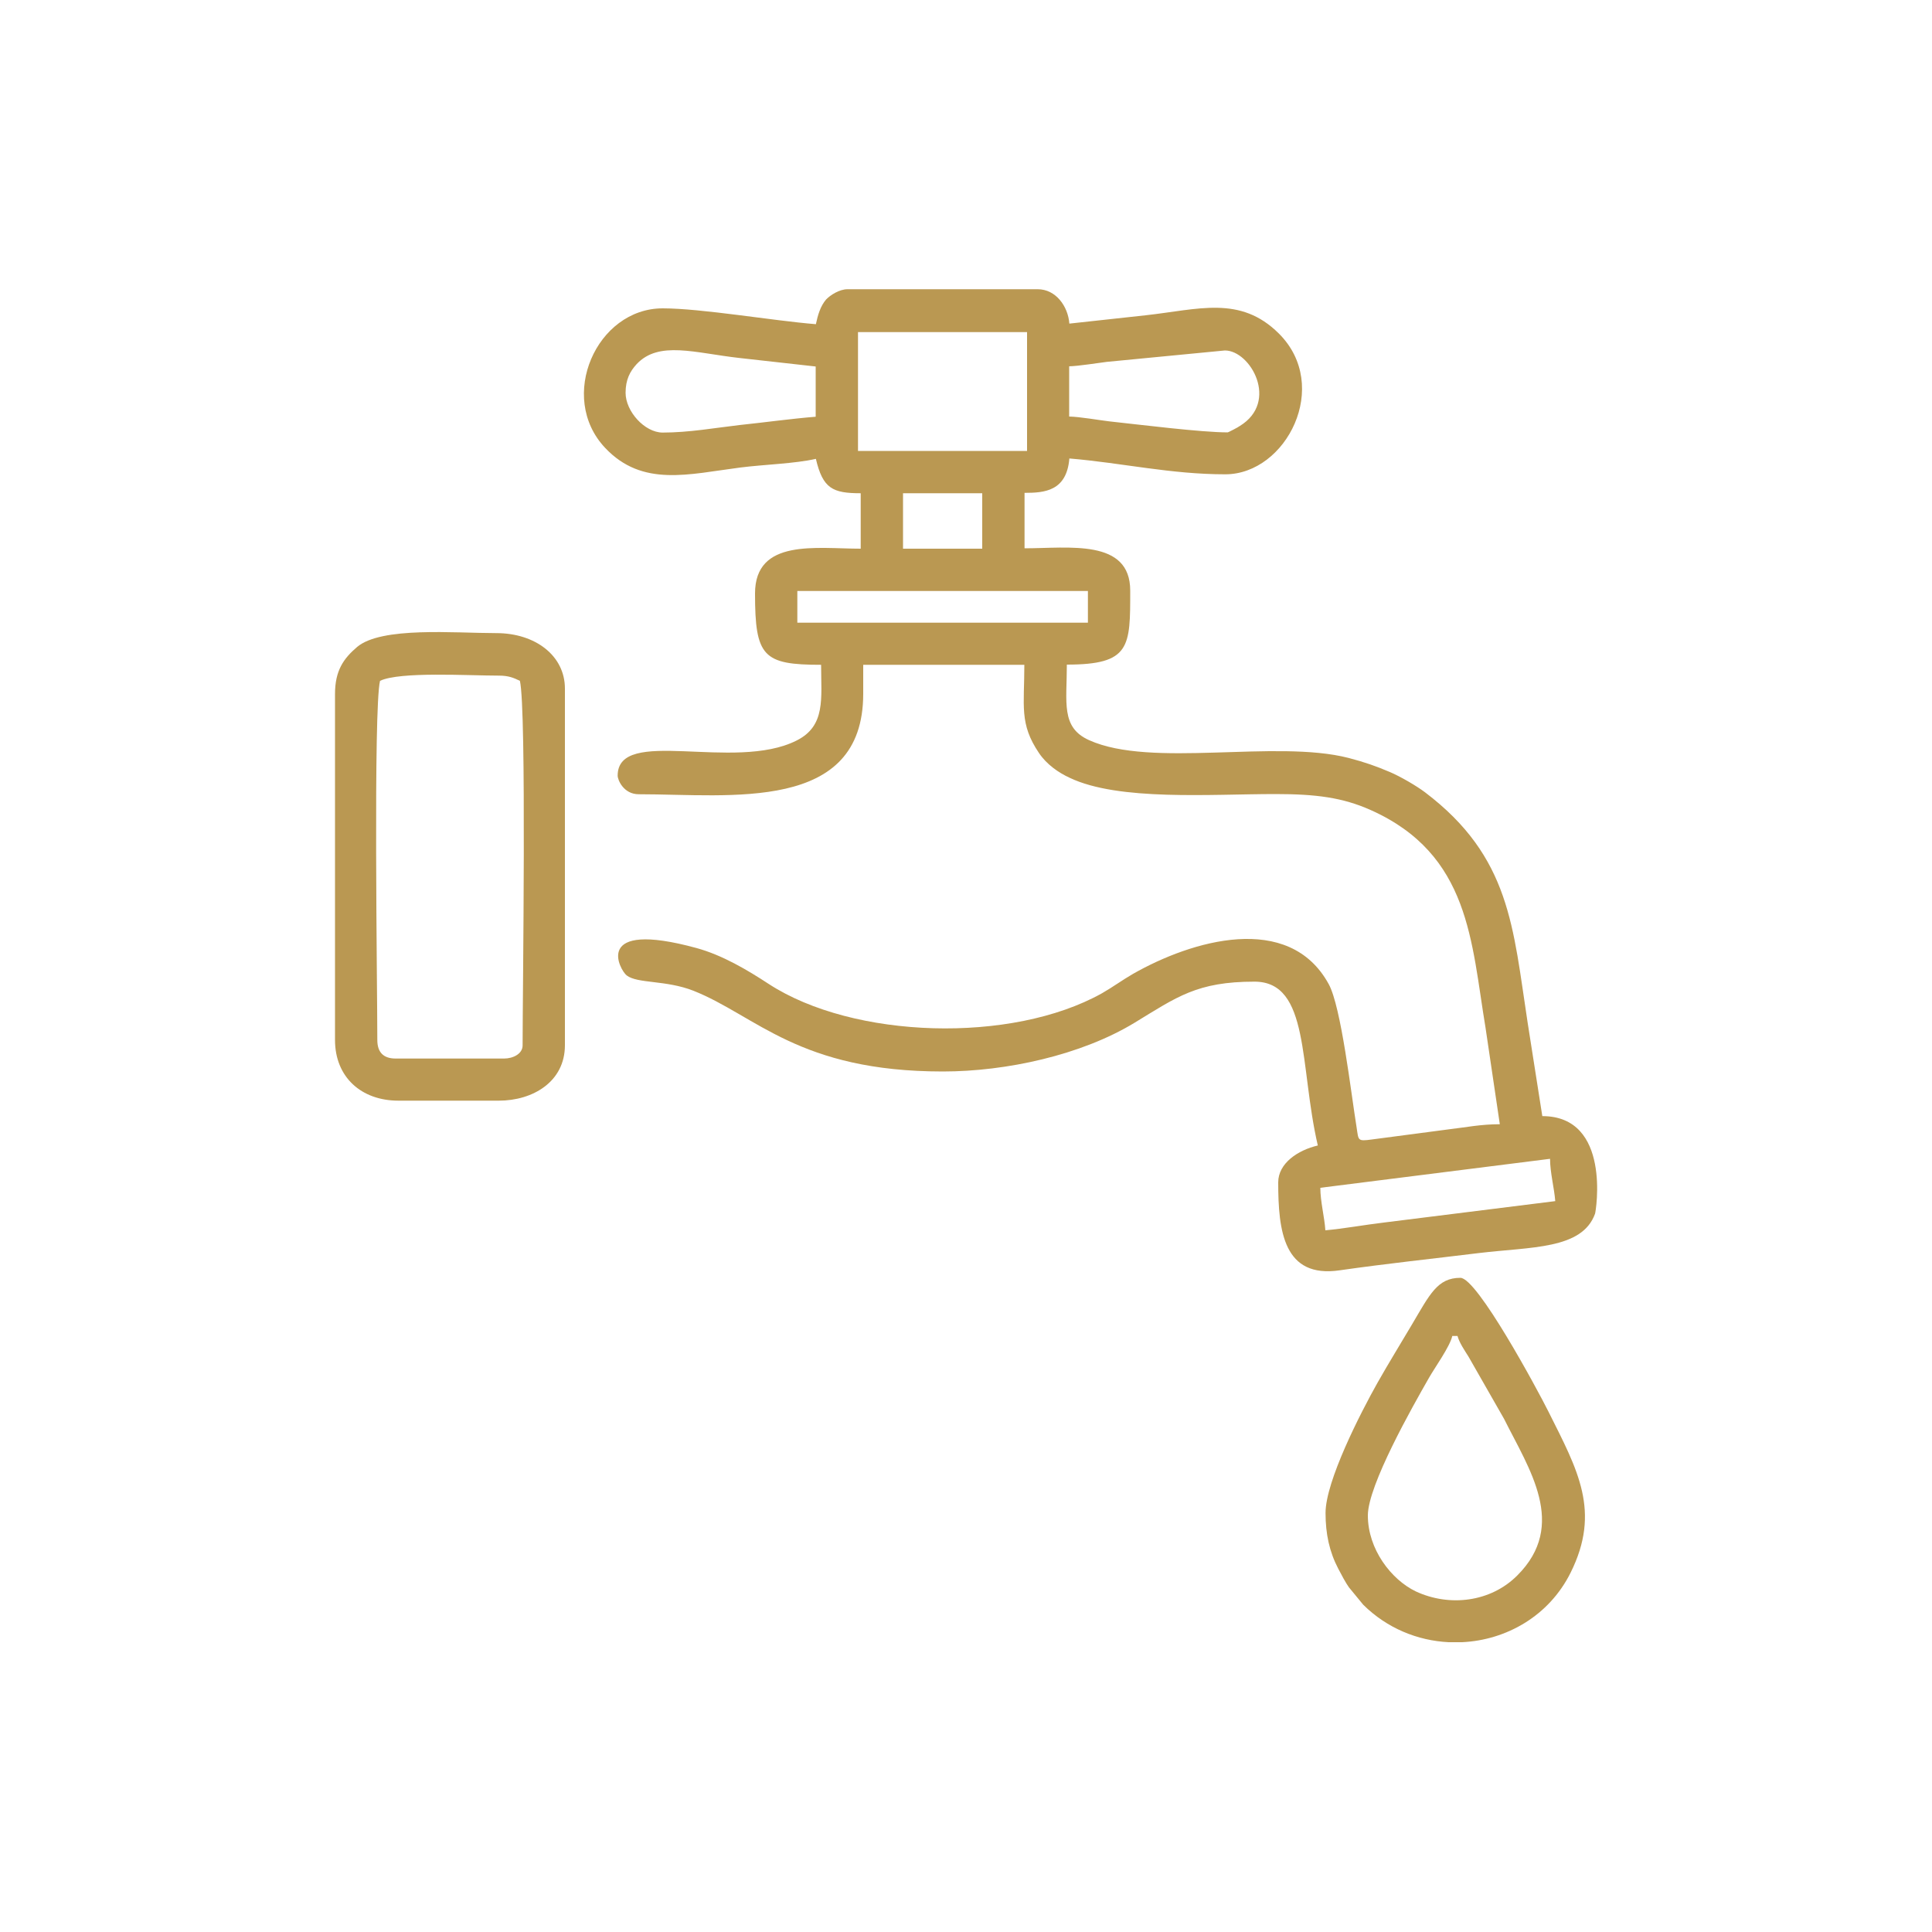
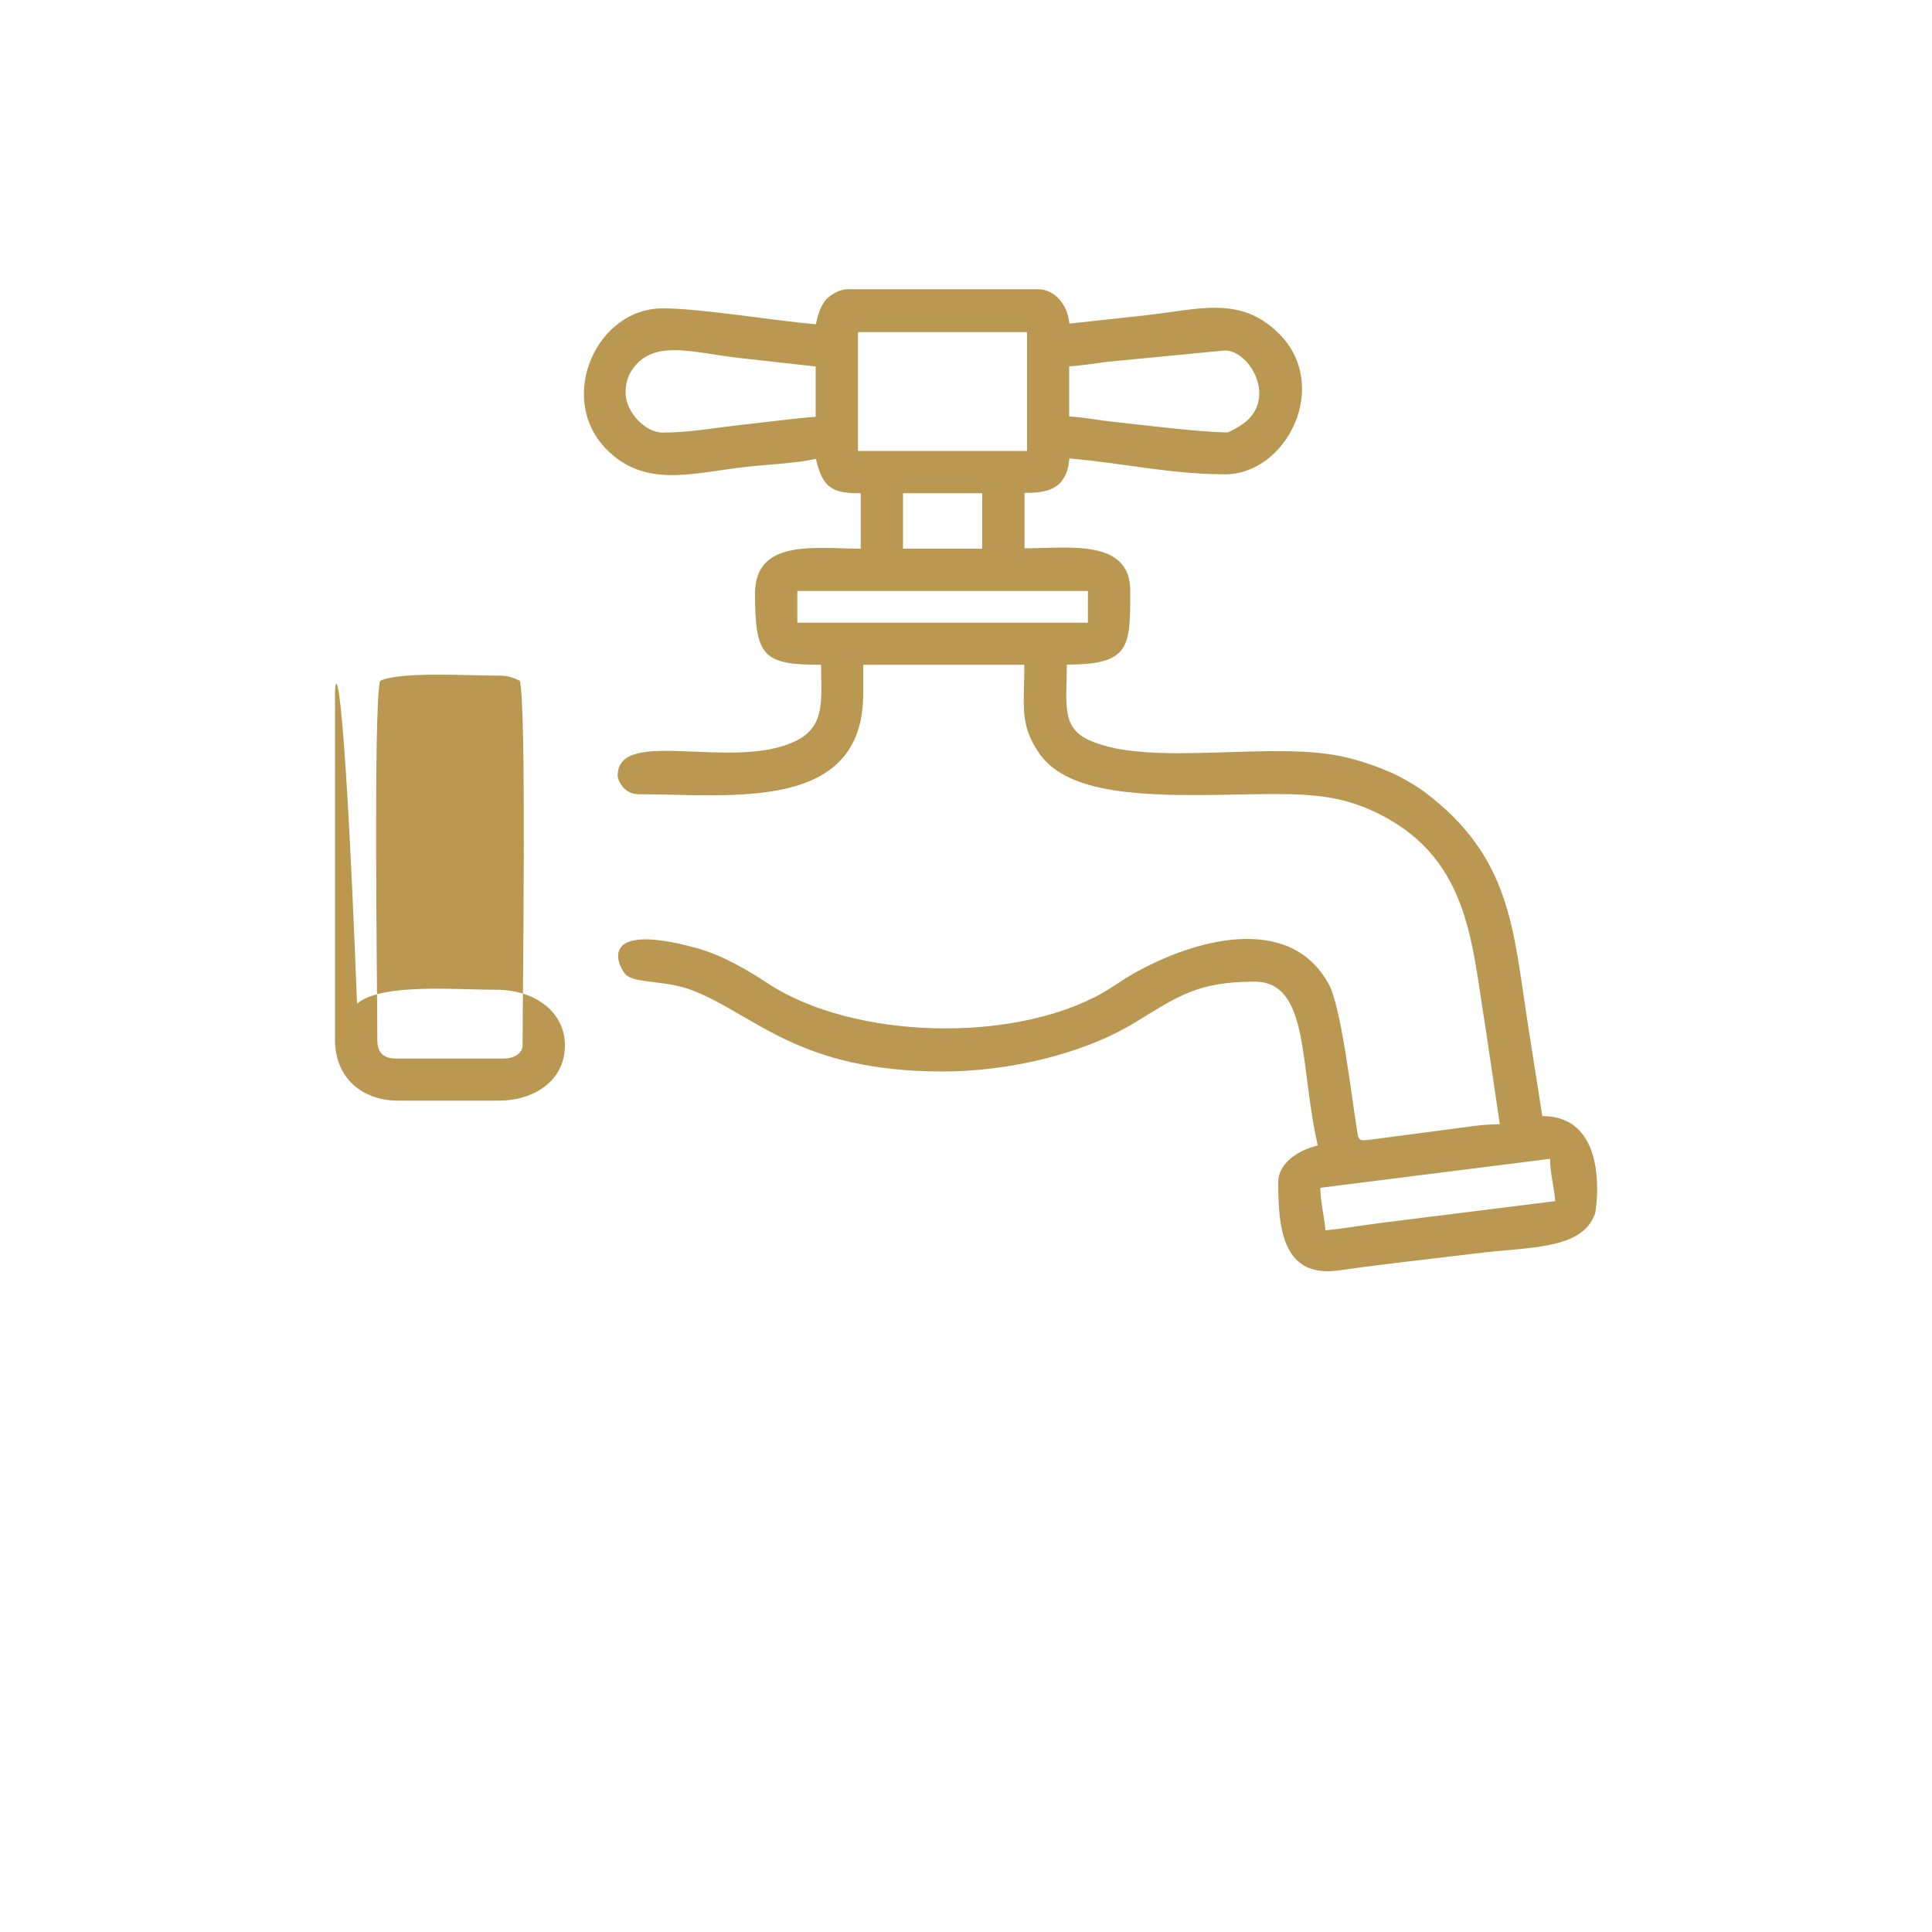
<svg xmlns="http://www.w3.org/2000/svg" version="1.1" id="Layer_1" x="0px" y="0px" viewBox="0 0 100 100" style="enable-background:new 0 0 100 100;" xml:space="preserve">
  <style type="text/css">
	.st0{clip-path:url(#SVGID_00000120535116847385565170000002890595232255274112_);}
	.st1{clip-path:url(#SVGID_00000071539300930470179530000003900300826599320466_);}
	.st2{clip-path:url(#SVGID_00000075850865351513179440000016761942966707074727_);}
	.st3{clip-path:url(#SVGID_00000120535116847385565170000002890595232255274112_);fill:#CBB999;}
	
		.st4{clip-path:url(#SVGID_00000120535116847385565170000002890595232255274112_);fill-rule:evenodd;clip-rule:evenodd;fill:#CBB999;}
	.st5{clip-path:url(#SVGID_00000065065262683061083210000007458880621156690070_);fill:#CBB999;}
	.st6{clip-path:url(#SVGID_00000120535116847385565170000002890595232255274112_);fill:#CBB58D;}
	.st7{fill-rule:evenodd;clip-rule:evenodd;fill:#3D4E42;}
	.st8{fill:#E6E7E8;}
	.st9{fill:#CBBA99;}
	.st10{fill-rule:evenodd;clip-rule:evenodd;fill:#FFFEF9;}
	.st11{fill:#3D4E42;}
	.st12{fill-rule:evenodd;clip-rule:evenodd;fill:#CBBA99;}
	.st13{clip-path:url(#XMLID_00000101815352896301389380000008248878613356210323_);}
	.st14{clip-path:url(#XMLID_00000092428218209385820350000001352588678381822348_);}
	.st15{clip-path:url(#XMLID_00000070091776319880329470000009622990219725662137_);}
	.st16{clip-path:url(#XMLID_00000129164833318412083620000001527324869878636960_);}
	.st17{clip-path:url(#XMLID_00000029749629602597856270000012654855686676779947_);}
	.st18{clip-path:url(#XMLID_00000121250147681376810420000017135579060403528587_);}
	.st19{clip-path:url(#XMLID_00000157283618001457068520000005981906858964172426_);}
	.st20{clip-path:url(#XMLID_00000166651600207079625640000006836580207036022956_);}
	.st21{fill:#35483A;}
	.st22{fill:#D4BE99;}
	
		.st23{clip-path:url(#XMLID_00000004511742267815872180000011114064731773289616_);fill-rule:evenodd;clip-rule:evenodd;fill:#FFFEF9;}
	
		.st24{clip-path:url(#XMLID_00000004511742267815872180000011114064731773289616_);fill-rule:evenodd;clip-rule:evenodd;fill:#3D4E42;}
	.st25{clip-path:url(#XMLID_00000004511742267815872180000011114064731773289616_);fill:#35483A;}
	.st26{clip-path:url(#XMLID_00000004511742267815872180000011114064731773289616_);fill:#D4BE99;}
	.st27{clip-path:url(#XMLID_00000004511742267815872180000011114064731773289616_);}
	.st28{clip-path:url(#XMLID_00000137115995433265595830000014327263551669111996_);}
	.st29{clip-path:url(#XMLID_00000062185101687735764920000003514668549791380394_);}
	.st30{clip-path:url(#XMLID_00000010306005694422454860000015493918389171720637_);}
	.st31{clip-path:url(#XMLID_00000004511742267815872180000011114064731773289616_);fill:#FFFFFF;}
	
		.st32{clip-path:url(#XMLID_00000004511742267815872180000011114064731773289616_);fill-rule:evenodd;clip-rule:evenodd;fill:#D1D3D4;}
	.st33{clip-path:url(#XMLID_00000168110781359971610420000000931224130995125382_);}
	.st34{clip-path:url(#XMLID_00000139984598691738391840000016811354110942083224_);}
	
		.st35{clip-path:url(#SVGID_00000140720403148591072880000008679346249334683035_);fill-rule:evenodd;clip-rule:evenodd;fill:#FFFEF9;}
	
		.st36{clip-path:url(#SVGID_00000140720403148591072880000008679346249334683035_);fill-rule:evenodd;clip-rule:evenodd;fill:#3D4E42;}
	.st37{clip-path:url(#SVGID_00000140720403148591072880000008679346249334683035_);}
	.st38{clip-path:url(#SVGID_00000050659057137571710300000001509616660481902728_);}
	.st39{clip-path:url(#SVGID_00000002346827414496574770000012133660845276390024_);}
	.st40{clip-path:url(#SVGID_00000168798196832305902360000018003144305995665807_);}
	.st41{clip-path:url(#SVGID_00000012474069407085164640000013069902111258364553_);}
	.st42{clip-path:url(#SVGID_00000157989264029643005200000010729641466118230716_);}
	.st43{filter:url(#Adobe_OpacityMaskFilter);}
	
		.st44{clip-path:url(#SVGID_00000166677081748507064050000007489778287239946634_);fill:url(#XMLID_00000064313199156993136870000003906005707107142564_);}
	
		.st45{clip-path:url(#SVGID_00000166677081748507064050000007489778287239946634_);mask:url(#XMLID_00000075128897929961592890000001304764387598578847_);fill:url(#XMLID_00000141421507689054934590000007070579355417224848_);}
	
		.st46{clip-path:url(#SVGID_00000140720403148591072880000008679346249334683035_);fill:none;stroke:#CBBA99;stroke-width:1;stroke-miterlimit:22.926;}
	.st47{clip-path:url(#SVGID_00000140720403148591072880000008679346249334683035_);fill:#CBBA99;}
	
		.st48{clip-path:url(#SVGID_00000140720403148591072880000008679346249334683035_);fill-rule:evenodd;clip-rule:evenodd;fill:#CBBA99;}
	.st49{clip-path:url(#SVGID_00000139258986966777619580000013828316172191676842_);}
	.st50{clip-path:url(#SVGID_00000132054124232317244690000014490833609806587822_);}
	.st51{clip-path:url(#SVGID_00000037650858410321264480000015399061394480744605_);}
	.st52{clip-path:url(#SVGID_00000069391402776816456330000011489256784399966346_);}
	.st53{clip-path:url(#SVGID_00000035502738878933373420000008979264224152517251_);}
	.st54{clip-path:url(#SVGID_00000063633752378531771480000018410254449075812030_);}
	.st55{clip-path:url(#SVGID_00000116922801907895884150000007140327489434308794_);}
	.st56{clip-path:url(#SVGID_00000064328082062006244520000005235405208216706480_);}
	.st57{clip-path:url(#SVGID_00000120526080571715689140000002519946368126926762_);}
	.st58{clip-path:url(#SVGID_00000168815269026812332620000009715241422040021161_);}
	.st59{clip-path:url(#SVGID_00000089563910202248103640000015618080798925837503_);}
	.st60{clip-path:url(#SVGID_00000080167319137677628720000005704776820751227799_);}
	.st61{clip-path:url(#SVGID_00000126316312341761167810000015983872384076775307_);}
	.st62{clip-path:url(#SVGID_00000034051790895958995000000015565369713324483235_);}
	.st63{clip-path:url(#SVGID_00000044860597807601869430000005356278507284454587_);}
	.st64{clip-path:url(#SVGID_00000144331921182138173760000002147239112400922013_);}
	.st65{clip-path:url(#SVGID_00000140710621596756345810000002422483581918610844_);}
	.st66{clip-path:url(#SVGID_00000106855220967533909320000014303519250077534376_);}
	.st67{clip-path:url(#SVGID_00000149349683579334497270000011748742220366674337_);}
	.st68{clip-path:url(#SVGID_00000056421223516366535700000009251000719460079019_);}
	.st69{clip-path:url(#SVGID_00000105410609673820877190000014237323446744776348_);}
	.st70{clip-path:url(#SVGID_00000140720403148591072880000008679346249334683035_);fill:#FFFFFF;}
	.st71{clip-path:url(#SVGID_00000014606623298277056610000012216894360869478564_);}
	.st72{fill:none;stroke:#000000;stroke-width:0.567;stroke-miterlimit:22.926;}
	.st73{fill:none;stroke:#F5F3E3;stroke-width:0.216;stroke-miterlimit:22.926;}
	.st74{fill-rule:evenodd;clip-rule:evenodd;fill:#BA9852;}
	.st75{fill:#BA9852;stroke:#F5F3E3;stroke-width:0.216;stroke-miterlimit:22.926;}
	.st76{fill-rule:evenodd;clip-rule:evenodd;fill:#F5F3E3;}
	.st77{fill:#BEC5C5;}
	.st78{fill:none;stroke:#BEC5C5;stroke-width:0.216;stroke-miterlimit:10;}
	.st79{fill:none;stroke:#000000;stroke-width:0.216;stroke-miterlimit:10;}
	.st80{fill:#FCF7F1;}
	.st81{fill:none;stroke:#FCF7F1;stroke-width:0.216;stroke-miterlimit:10;}
	.st82{fill:#CDD2D2;}
	.st83{fill:none;stroke:#CDD2D2;stroke-width:0.216;stroke-miterlimit:10;}
	.st84{fill:#DFE2E2;}
	.st85{fill:none;stroke:#DFE2E2;stroke-width:0.216;stroke-miterlimit:10;}
	.st86{fill:#77797A;}
	.st87{fill:none;stroke:#77797A;stroke-width:0.216;stroke-miterlimit:10;}
	.st88{fill:none;stroke:#000000;stroke-width:0.216;stroke-linecap:round;stroke-miterlimit:10;}
	.st89{fill:none;stroke:#1BBAED;stroke-width:0.216;stroke-linecap:round;stroke-linejoin:round;stroke-miterlimit:10;}
	.st90{fill:none;stroke:#F57F21;stroke-width:0.216;stroke-linecap:round;stroke-linejoin:round;stroke-miterlimit:10;}
	.st91{fill:none;stroke:#000000;stroke-width:0.216;stroke-linecap:round;stroke-linejoin:round;stroke-miterlimit:10;}
	.st92{fill:none;stroke:#77797A;stroke-width:0.216;stroke-linecap:round;stroke-linejoin:round;stroke-miterlimit:10;}
	.st93{fill:none;stroke:#107632;stroke-width:0.216;stroke-miterlimit:10;}
	.st94{fill:none;stroke:#8D8F91;stroke-width:0.216;stroke-miterlimit:10;}
	.st95{fill:none;}
	
		.st96{clip-path:url(#SVGID_00000114769598706191978330000000082958292223524282_);fill-rule:evenodd;clip-rule:evenodd;fill:#FFFEF9;}
	
		.st97{clip-path:url(#SVGID_00000114769598706191978330000000082958292223524282_);fill-rule:evenodd;clip-rule:evenodd;fill:#3D4E42;}
	.st98{clip-path:url(#SVGID_00000114769598706191978330000000082958292223524282_);}
	.st99{clip-path:url(#SVGID_00000095332703165379490390000011310301652609697186_);}
	.st100{clip-path:url(#SVGID_00000073706691030740107540000011170718581480975767_);}
	
		.st101{clip-path:url(#SVGID_00000114769598706191978330000000082958292223524282_);fill-rule:evenodd;clip-rule:evenodd;fill:#35483A;}
	.st102{clip-path:url(#SVGID_00000114769598706191978330000000082958292223524282_);fill:#35483A;}
	.st103{clip-path:url(#SVGID_00000114769598706191978330000000082958292223524282_);fill:#77797A;}
	
		.st104{clip-path:url(#SVGID_00000114769598706191978330000000082958292223524282_);fill:none;stroke:#77797A;stroke-width:0.216;stroke-miterlimit:10;}
	
		.st105{clip-path:url(#SVGID_00000114769598706191978330000000082958292223524282_);fill:none;stroke:#BEC5C5;stroke-width:0.216;stroke-miterlimit:10;}
	.st106{clip-path:url(#SVGID_00000114769598706191978330000000082958292223524282_);fill:#DFE2E2;}
	
		.st107{clip-path:url(#SVGID_00000114769598706191978330000000082958292223524282_);fill:none;stroke:#DFE2E2;stroke-width:0.216;stroke-miterlimit:10;}
	.st108{clip-path:url(#SVGID_00000114769598706191978330000000082958292223524282_);fill:#FCF7F1;}
	
		.st109{clip-path:url(#SVGID_00000114769598706191978330000000082958292223524282_);fill:none;stroke:#FCF7F1;stroke-width:0.216;stroke-miterlimit:10;}
	.st110{clip-path:url(#SVGID_00000114769598706191978330000000082958292223524282_);fill:#BEC5C5;}
	.st111{clip-path:url(#SVGID_00000114769598706191978330000000082958292223524282_);fill:#CDD2D2;}
	
		.st112{clip-path:url(#SVGID_00000114769598706191978330000000082958292223524282_);fill:none;stroke:#CDD2D2;stroke-width:0.216;stroke-miterlimit:10;}
	
		.st113{clip-path:url(#SVGID_00000114769598706191978330000000082958292223524282_);fill:none;stroke:#1BBAED;stroke-width:0.216;stroke-linecap:round;stroke-linejoin:round;stroke-miterlimit:10;}
	
		.st114{clip-path:url(#SVGID_00000114769598706191978330000000082958292223524282_);fill:none;stroke:#000000;stroke-width:0.216;stroke-linecap:round;stroke-linejoin:round;stroke-miterlimit:10;}
	
		.st115{clip-path:url(#SVGID_00000114769598706191978330000000082958292223524282_);fill:none;stroke:#4D5051;stroke-width:0.216;stroke-linecap:round;stroke-linejoin:round;stroke-miterlimit:10;}
	
		.st116{clip-path:url(#SVGID_00000114769598706191978330000000082958292223524282_);fill:none;stroke:#000000;stroke-width:0.216;stroke-miterlimit:10;}
	
		.st117{clip-path:url(#SVGID_00000114769598706191978330000000082958292223524282_);fill:none;stroke:#000000;stroke-width:0.216;stroke-linecap:round;stroke-miterlimit:10;}
	
		.st118{clip-path:url(#SVGID_00000114769598706191978330000000082958292223524282_);fill:none;stroke:#8D8F91;stroke-width:0.216;stroke-miterlimit:10;}
	
		.st119{clip-path:url(#SVGID_00000054246915982606055320000012539775208820788653_);fill-rule:evenodd;clip-rule:evenodd;fill:#FFFEF9;}
	
		.st120{clip-path:url(#SVGID_00000054246915982606055320000012539775208820788653_);fill-rule:evenodd;clip-rule:evenodd;fill:#3D4E42;}
	.st121{clip-path:url(#SVGID_00000054246915982606055320000012539775208820788653_);}
	.st122{clip-path:url(#SVGID_00000160869724320139701380000007495797145658111373_);}
	.st123{clip-path:url(#SVGID_00000082362496216288727510000005466886197982774941_);}
	.st124{clip-path:url(#SVGID_00000054246915982606055320000012539775208820788653_);fill:#35483A;}
	.st125{clip-path:url(#SVGID_00000054246915982606055320000012539775208820788653_);fill:#77797A;}
	
		.st126{clip-path:url(#SVGID_00000054246915982606055320000012539775208820788653_);fill:none;stroke:#77797A;stroke-width:0.216;stroke-miterlimit:10;}
	
		.st127{clip-path:url(#SVGID_00000054246915982606055320000012539775208820788653_);fill:none;stroke:#BEC5C5;stroke-width:0.216;stroke-miterlimit:10;}
	.st128{clip-path:url(#SVGID_00000054246915982606055320000012539775208820788653_);fill:#DFE2E2;}
	
		.st129{clip-path:url(#SVGID_00000054246915982606055320000012539775208820788653_);fill:none;stroke:#DFE2E2;stroke-width:0.216;stroke-miterlimit:10;}
	.st130{clip-path:url(#SVGID_00000054246915982606055320000012539775208820788653_);fill:#CDD2D2;}
	
		.st131{clip-path:url(#SVGID_00000054246915982606055320000012539775208820788653_);fill:none;stroke:#CDD2D2;stroke-width:0.216;stroke-miterlimit:10;}
	
		.st132{clip-path:url(#SVGID_00000054246915982606055320000012539775208820788653_);fill:none;stroke:#1BBAED;stroke-width:0.216;stroke-linecap:round;stroke-linejoin:round;stroke-miterlimit:10;}
	
		.st133{clip-path:url(#SVGID_00000054246915982606055320000012539775208820788653_);fill:none;stroke:#000000;stroke-width:0.216;stroke-linecap:round;stroke-linejoin:round;stroke-miterlimit:10;}
	
		.st134{clip-path:url(#SVGID_00000054246915982606055320000012539775208820788653_);fill:none;stroke:#000000;stroke-width:0.216;stroke-miterlimit:10;}
	
		.st135{clip-path:url(#SVGID_00000054246915982606055320000012539775208820788653_);fill:none;stroke:#000000;stroke-width:0.216;stroke-linecap:round;stroke-miterlimit:10;}
	
		.st136{clip-path:url(#SVGID_00000054246915982606055320000012539775208820788653_);fill:none;stroke:#8D8F91;stroke-width:0.216;stroke-miterlimit:10;}
	.st137{clip-path:url(#XMLID_00000143606686597588706870000011597848411842166691_);}
	.st138{clip-path:url(#XMLID_00000043456423932079862290000017454687206910752447_);}
	.st139{clip-path:url(#XMLID_00000108270557205401939900000013338753441921122221_);}
	.st140{clip-path:url(#XMLID_00000143606686597588706870000011597848411842166691_);fill:#FFFFFF;}
	.st141{clip-path:url(#XMLID_00000143606686597588706870000011597848411842166691_);fill:#D8C7A7;}
	.st142{clip-path:url(#XMLID_00000116953700353120762890000003023821170465329026_);}
	.st143{clip-path:url(#XMLID_00000025426221604061877640000018147968970765713547_);fill:#CBB999;}
	.st144{clip-path:url(#XMLID_00000143606686597588706870000011597848411842166691_);fill:#CBB999;}
	
		.st145{clip-path:url(#XMLID_00000143606686597588706870000011597848411842166691_);fill-rule:evenodd;clip-rule:evenodd;fill:#CBB999;}
	
		.st146{clip-path:url(#XMLID_00000143606686597588706870000011597848411842166691_);fill:none;stroke:#FFFFFF;stroke-width:10.157;stroke-miterlimit:10;stroke-dasharray:2.4,2.4;}
	
		.st147{clip-path:url(#XMLID_00000143606686597588706870000011597848411842166691_);fill:none;stroke:#D5CEC6;stroke-width:5;stroke-miterlimit:22.926;}
	.st148{clip-path:url(#XMLID_00000143606686597588706870000011597848411842166691_);fill:#D4BE98;}
	.st149{clip-path:url(#XMLID_00000096060950613333512420000008633070583432115629_);fill:#CBB999;}
	
		.st150{clip-path:url(#XMLID_00000143606686597588706870000011597848411842166691_);fill:none;stroke:#CBB999;stroke-width:0.216;stroke-miterlimit:22.926;}
</style>
  <g>
    <path class="st74" d="M42.23,16.78c-2.23-0.18-5.92-0.82-7.93-0.82c-3.42,0-5.46,4.59-2.98,7.22c1.93,2.05,4.33,1.36,6.99,1.02   c1.25-0.16,2.83-0.2,3.92-0.45c0.36,1.54,0.87,1.78,2.32,1.78v2.87c-2.3,0-5.47-0.54-5.47,2.32c0,3.27,0.42,3.69,3.42,3.69   c0,1.74,0.25,3.16-1.27,3.92c-3.23,1.63-9.26-0.76-9.26,1.82c0,0.22,0.31,0.96,1.09,0.96c4.76,0,11.62,0.97,11.62-5.2v-1.5h8.34   c0,2.13-0.27,3.05,0.76,4.57c0.39,0.58,1,1.01,1.59,1.28c2.54,1.21,7.29,0.84,10.64,0.84c2.11,0,3.48,0.18,4.92,0.82   c5.17,2.3,5.22,6.85,5.96,11.27l0.74,5c-0.99,0-1.75,0.16-2.61,0.26L71,58.98c-0.74,0.1-0.68,0.05-0.78-0.61   c-0.29-1.78-0.8-6.27-1.45-7.44c-2.06-3.75-7.1-2.25-10.13-0.52c-0.54,0.31-1.04,0.68-1.6,1c-4.68,2.62-12.87,2.37-17.25-0.48   c-1.1-0.72-2.39-1.49-3.74-1.86c-5.42-1.48-3.97,1.15-3.61,1.42c0.57,0.43,2.02,0.23,3.45,0.79c3.25,1.29,5.45,4.18,12.91,4.18   c3.29,0,7.17-0.85,9.92-2.52c2.2-1.34,3.24-2.13,6.21-2.13c2.88,0,2.32,4.36,3.28,8.48c-1.03,0.24-2.05,0.92-2.05,1.91   c0,2.51,0.28,4.98,3.19,4.55c2.44-0.35,4.74-0.59,7.18-0.89c2.72-0.33,5.36-0.18,6.03-2.04c0.04-0.11,0.86-5.05-2.73-5.05   l-0.76-4.84c-0.76-4.94-0.89-8.57-5.31-11.92c-0.45-0.34-1.28-0.82-1.82-1.05c-0.73-0.31-1.3-0.51-2.14-0.73   c-3.79-0.97-10.2,0.54-13.43-0.92c-1.47-0.66-1.15-1.95-1.15-3.91c3.3,0,3.28-0.92,3.28-3.83c0-2.7-3.18-2.19-5.47-2.19v-2.87   c1.02,0,2.18-0.08,2.32-1.78c2.74,0.23,5.24,0.82,8.07,0.82c3.16,0,5.5-4.58,2.77-7.29c-2-1.99-4.17-1.24-6.9-0.94l-3.94,0.43   c-0.07-0.9-0.7-1.78-1.64-1.78h-9.84c-0.43,0-0.9,0.31-1.11,0.53C42.46,15.85,42.33,16.31,42.23,16.78 M32.38,20.33   c0-0.68,0.23-1.11,0.57-1.48c1.15-1.23,3.01-0.58,5.33-0.32l3.94,0.44v2.6c-1.25,0.1-2.61,0.29-3.94,0.43   c-1.23,0.14-2.61,0.39-3.99,0.39C33.36,22.38,32.38,21.29,32.38,20.33z M63.55,22.38c-1.37,0-4.55-0.4-6.13-0.57   c-0.52-0.06-1.53-0.24-2.08-0.25v-2.6c0.48-0.01,1.53-0.18,1.95-0.23l6.11-0.59c1.33,0,2.82,2.66,0.77,3.91   C64.1,22.11,63.57,22.38,63.55,22.38z M44.41,17.19h8.75v6.15h-8.75V17.19z M46.74,25.53h4.1v2.87h-4.1V25.53z M41.27,30.59h15.04   v1.64H41.27V30.59z M68.34,61.48l11.89-1.5c0,0.7,0.22,1.53,0.27,2.19l-8.88,1.11c-0.94,0.11-2.1,0.32-3.02,0.4   C68.56,63.02,68.34,62.19,68.34,61.48z" />
-     <path class="st74" d="M17.34,35.92v17.91c0,1.92,1.36,3.14,3.28,3.14h5.2c1.76,0,3.42-0.98,3.42-2.87V35.64   c0-1.7-1.53-2.87-3.55-2.87c-2.16,0-5.95-0.35-7.21,0.72C17.79,34.08,17.34,34.7,17.34,35.92 M19.53,53.83   c0-2.74-0.21-17.1,0.14-18.59c1.03-0.49,4.55-0.27,6.15-0.27c0.5,0,0.76,0.11,1.09,0.27c0.35,1.5,0.14,16.1,0.14,18.87   c0,0.44-0.5,0.68-0.96,0.68h-5.61C19.85,54.79,19.53,54.47,19.53,53.83z" />
-     <path class="st74" d="M75.68,85h-0.7c-1.6-0.08-3.19-0.72-4.42-1.94l-0.74-0.9c-0.16-0.22-0.41-0.69-0.55-0.96   c-0.46-0.88-0.66-1.8-0.66-2.89c0-1.64,1.8-5.16,2.69-6.74c0.6-1.06,1.16-1.96,1.78-3.01c0.93-1.57,1.32-2.42,2.51-2.42   c0.87,0,3.98,5.77,4.56,6.93c1.51,3.02,2.73,5.15,1.14,8.34C80.17,83.65,77.96,84.89,75.68,85 M70.8,78.44   c0-1.56,2.31-5.63,3.15-7.1c0.29-0.52,1.1-1.64,1.22-2.19h0.27c0.1,0.36,0.37,0.75,0.57,1.07l1.84,3.22   c1.29,2.59,3.31,5.49,0.68,8.11c-1.38,1.38-3.51,1.63-5.25,0.82C72.01,81.76,70.8,80.19,70.8,78.44z" />
+     <path class="st74" d="M17.34,35.92v17.91c0,1.92,1.36,3.14,3.28,3.14h5.2c1.76,0,3.42-0.98,3.42-2.87c0-1.7-1.53-2.87-3.55-2.87c-2.16,0-5.95-0.35-7.21,0.72C17.79,34.08,17.34,34.7,17.34,35.92 M19.53,53.83   c0-2.74-0.21-17.1,0.14-18.59c1.03-0.49,4.55-0.27,6.15-0.27c0.5,0,0.76,0.11,1.09,0.27c0.35,1.5,0.14,16.1,0.14,18.87   c0,0.44-0.5,0.68-0.96,0.68h-5.61C19.85,54.79,19.53,54.47,19.53,53.83z" />
  </g>
</svg>